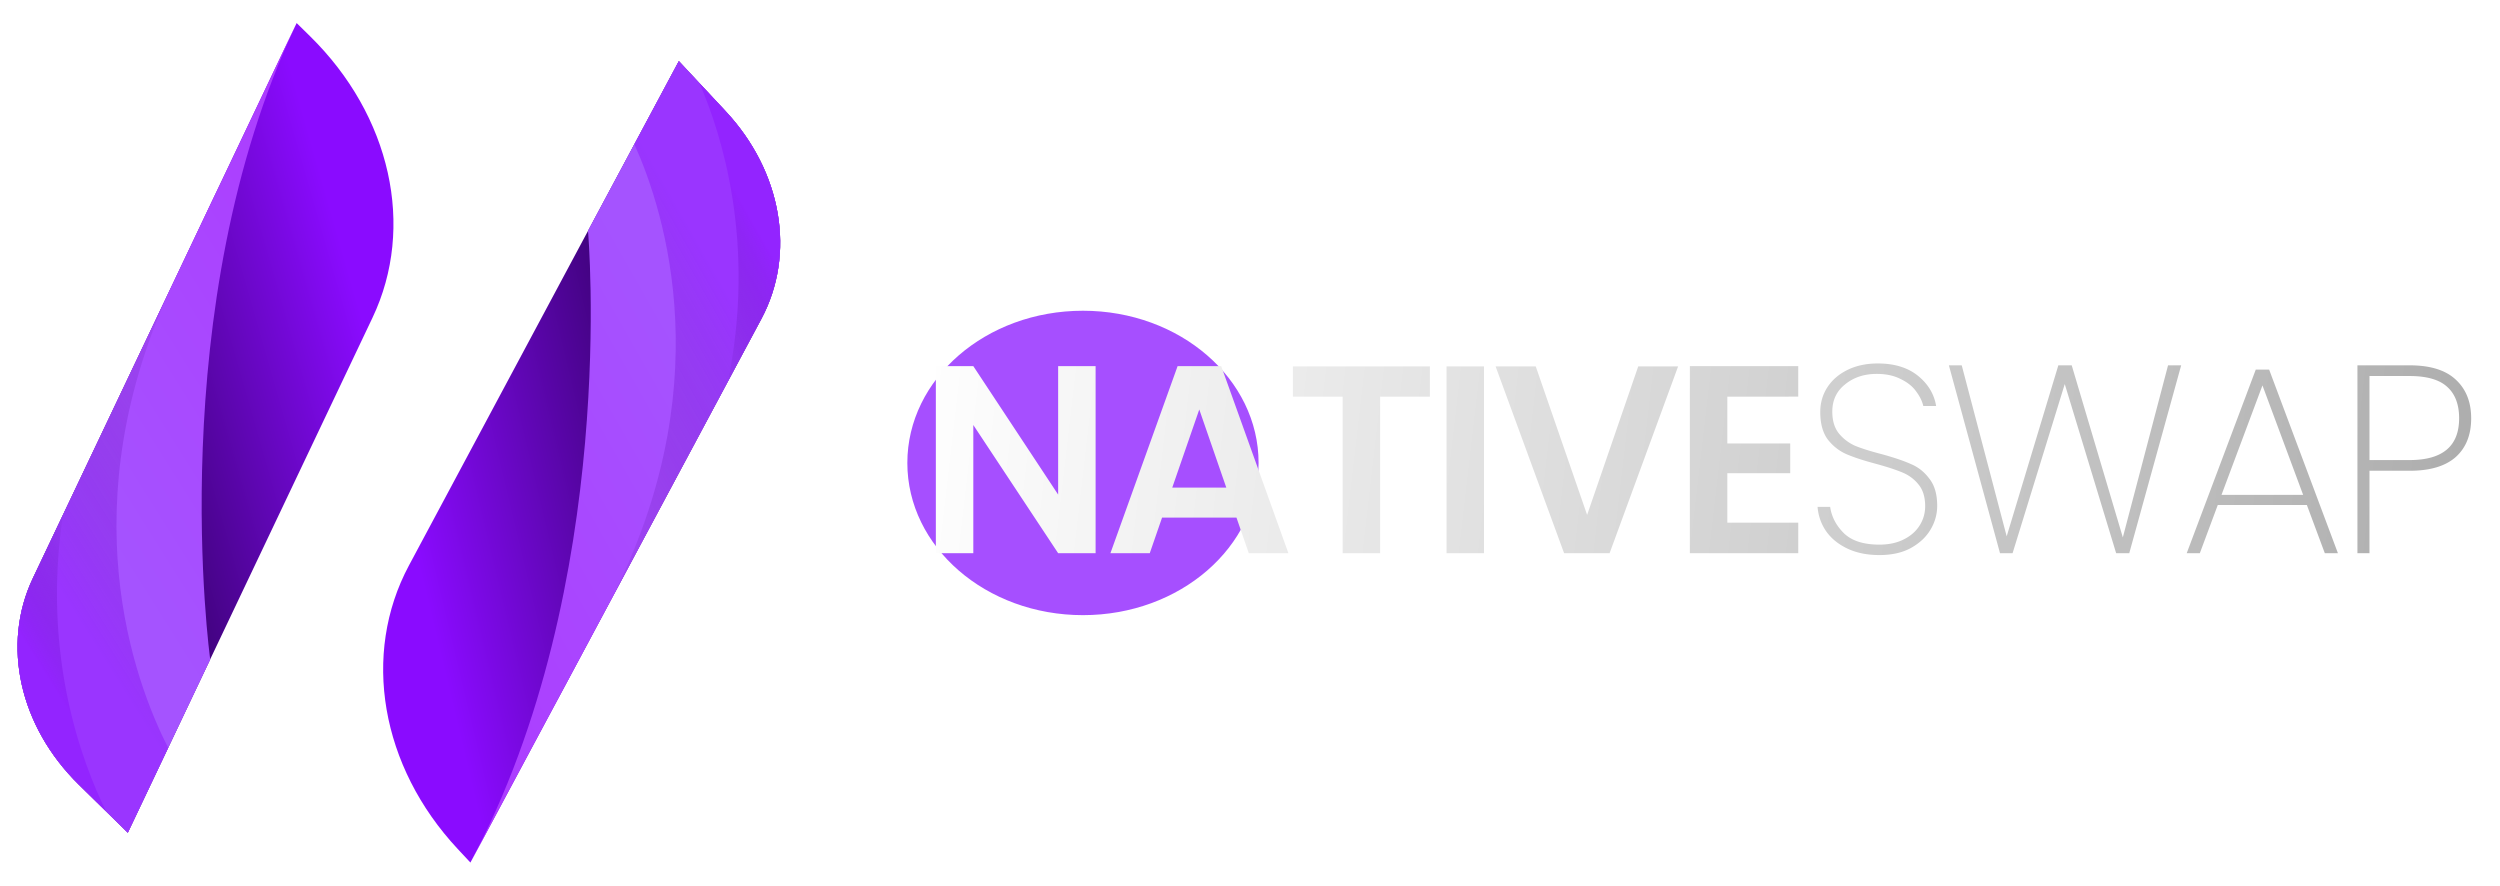
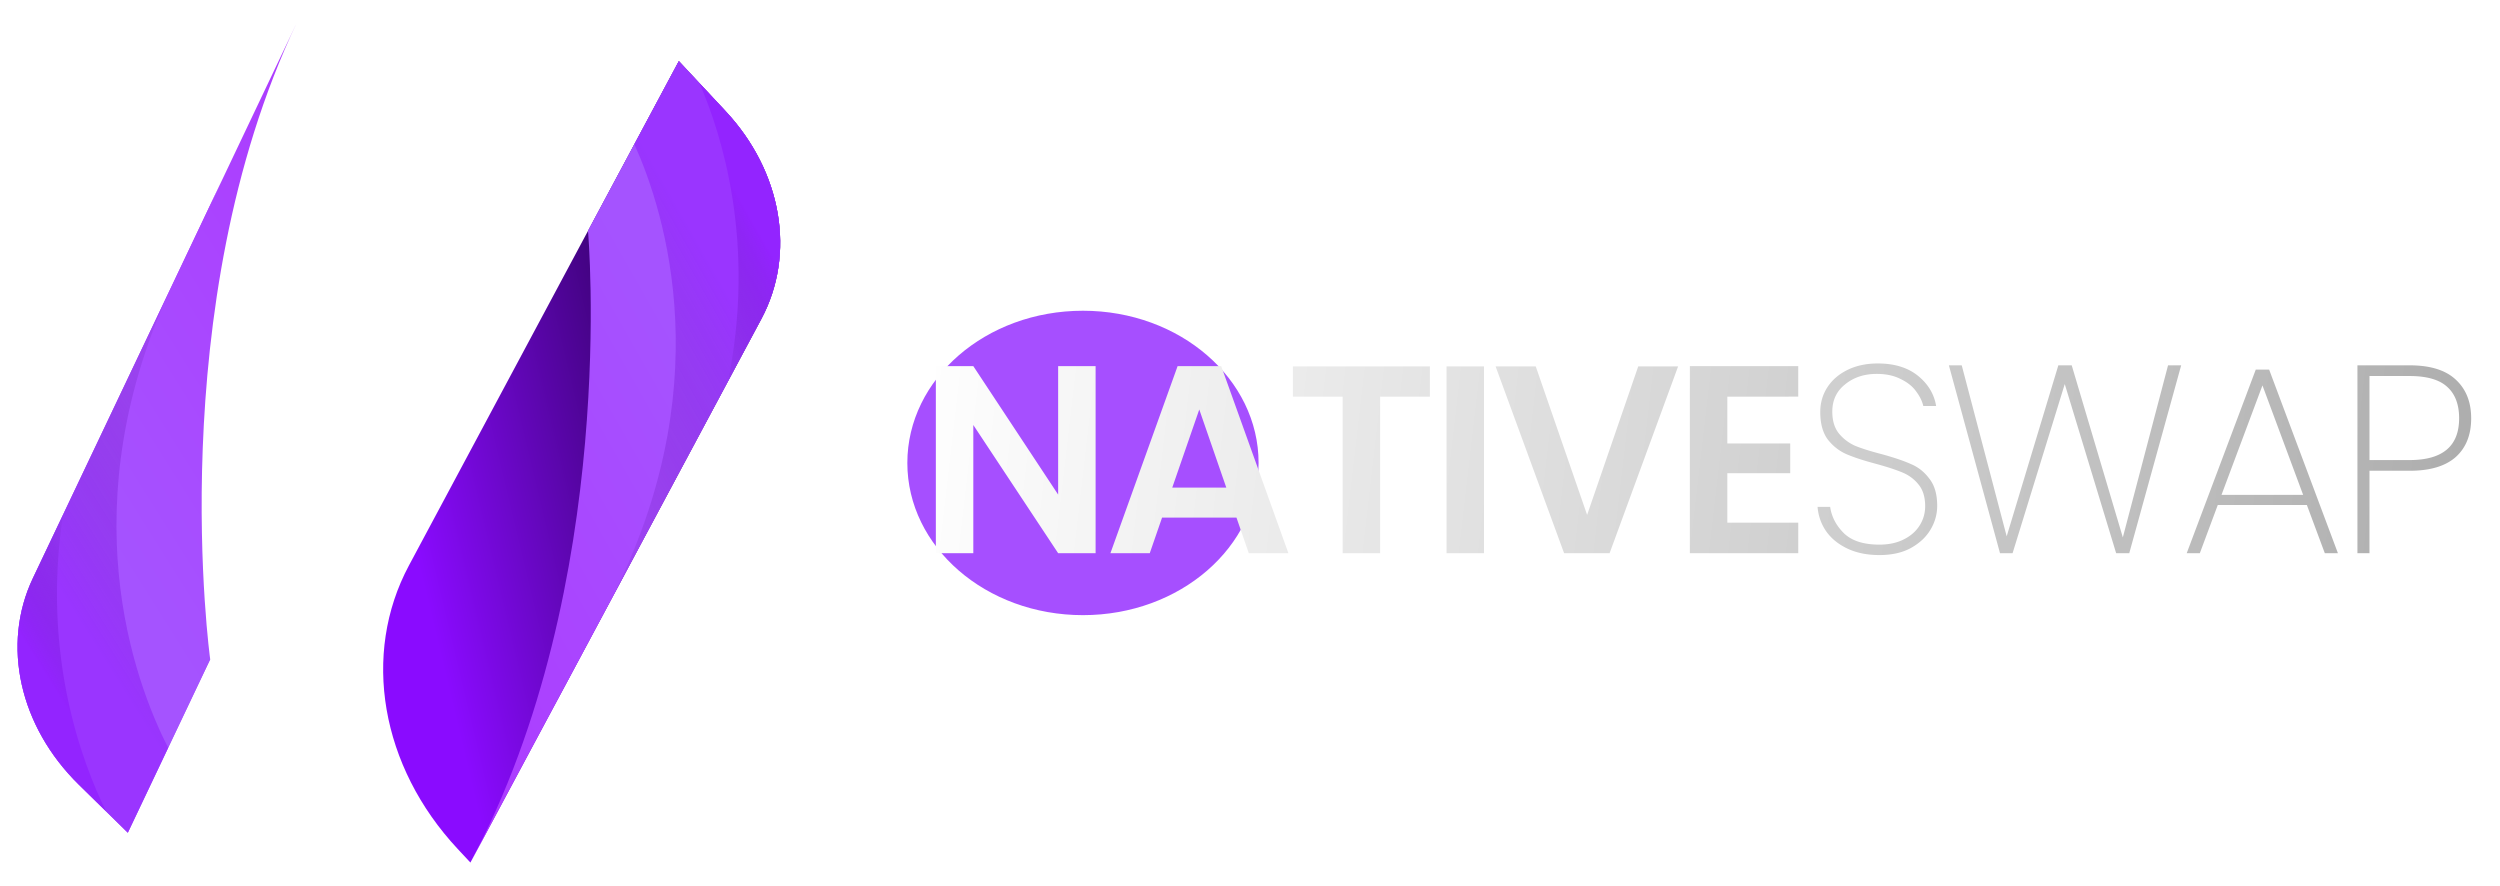
<svg xmlns="http://www.w3.org/2000/svg" width="747.348" height="264.784" fill="none" style="max-height:500px" viewBox="217.759 303.108 747.348 264.784">
  <path fill="url(#a)" d="m420.695 321.376-80.69 150.776c-14.213 26.557-8.443 60.079 14.592 84.753l3.784 4.053 86.964-162.497c10.421-19.473 6.189-44.05-10.699-62.14z" />
  <path fill="url(#b)" d="m445.345 398.461-62.603 116.974c44.549-83.246 10.789-143.301 10.789-143.301l2.557-4.78 3.629-6.783 1.504-2.809 3.17-5.922q2.246-4.2 4.148-7.749l.739-1.38c2.371-4.426 4.32-8.072 5.895-11.015 0 0 2.526-4.719 3.017-5.639l.839-1.566c.301-.563.556-1.042.774-1.446l.789-1.473c.068-.131.109-.199.109-.199l13.951 14.941c16.882 18.094 21.114 42.674 10.693 62.147" />
  <path fill="url(#c)" d="m445.345 398.461-86.964 162.497c44.549-83.245 35.153-188.824 35.153-188.824.882-1.647 24.165-45.154 24.656-46.074l1.61-3.008.789-1.474c.068-.13.109-.199.109-.199l13.951 14.942c16.885 18.087 21.117 42.667 10.696 62.14" />
  <path fill="url(#d)" d="M407.395 346.23c.392-.73 13.194-24.652 13.194-24.652.068-.13.109-.199.109-.199l13.951 14.942c16.888 18.09 21.12 42.667 10.699 62.14l-46.569 87.016v.003c35.05-65.503 17.634-119.289 8.616-139.25" opacity=".42" />
  <path fill="url(#e)" d="M434.646 336.321c16.888 18.09 21.12 42.667 10.699 62.14l-9.937 18.566c8.367-41.293-1.846-73.654-8.545-89.043z" opacity=".42" />
-   <path fill="url(#f)" d="m255.966 552.041 73.16-153.981c12.886-27.122 5.485-60.409-18.715-84.159L306.437 310l-78.85 165.95c-9.449 19.887-4.021 44.293 13.722 61.706z" />
  <path fill="url(#g)" d="m227.587 475.953 56.76-119.463c-40.391 85.014-3.753 143.714-3.753 143.714-.799 1.682-1.566 3.298-2.321 4.883l-3.291 6.925-1.364 2.869-2.874 6.049-3.76 7.914-.668 1.408c-2.147 4.522-3.915 8.243-5.345 11.248 0 0-2.29 4.818-2.734 5.757l-.761 1.601c-.274.575-.507 1.063-.699 1.473l-.715 1.504-.096.206-14.657-14.385c-17.743-17.41-23.171-41.819-13.722-61.703" />
  <path fill="url(#h)" d="m227.587 475.953 78.85-165.95c-40.391 85.014-25.843 190.204-25.843 190.204l-22.357 47.053-1.46 3.074-.715 1.504-.096.206-14.657-14.385c-17.743-17.413-23.171-41.822-13.722-61.706" />
  <path fill="url(#i)" d="m268.025 526.659-12.059 25.382-14.657-14.385c-17.743-17.413-23.171-41.819-13.722-61.706l42.221-88.865v-.003c-31.781 66.896-11.764 119.982-1.783 139.577" opacity=".42" />
  <path fill="url(#j)" d="M241.309 537.659c-17.743-17.413-23.171-41.819-13.722-61.705l9.008-18.961c-6.33 41.623 5.447 73.57 12.889 88.691z" opacity=".42" />
  <g filter="url(#k)">
    <ellipse cx="541.5" cy="441.5" fill="#A64FFF" rx="52.5" ry="45.5" />
  </g>
  <path fill="url(#l)" d="M545.28 468.479h-11.2l-25.36-38.32v38.32h-11.2v-55.92h11.2l25.36 38.4v-38.4h11.2zm42.108-10.64h-22.24l-3.68 10.64h-11.76l20.08-55.92h13.04l20.08 55.92h-11.84zm-3.04-8.96-8.08-23.36-8.08 23.36zm60.866-36.24v9.04h-14.88v46.8h-11.2v-46.8h-14.88v-9.04zm16.172 0v55.84h-11.2v-55.84zm58.025 0-20.48 55.84h-13.6l-20.48-55.84h12l15.36 44.4 15.28-44.4zm14.715 9.04v14h18.8v8.88h-18.8v14.8h21.2v9.12h-32.4v-55.92h32.4v9.12zm45.458 47.36q-5.44 0-9.52-1.92t-6.4-5.2q-2.24-3.28-2.56-7.28h3.76q.64 4.4 4.08 7.84 3.52 3.44 10.64 3.44 4.161 0 7.2-1.52 3.12-1.52 4.8-4.16t1.68-5.84q0-4.08-2-6.48-1.92-2.4-4.88-3.6-2.88-1.2-7.84-2.56-5.44-1.44-8.8-2.88-3.28-1.44-5.6-4.4-2.24-3.04-2.24-8.24 0-4 2.08-7.28 2.16-3.36 6.08-5.28t9.04-1.92q7.44 0 12 3.68t5.44 9.04h-3.84q-.48-2.16-2.16-4.4-1.6-2.24-4.64-3.68-2.96-1.52-7.12-1.52-5.6 0-9.44 3.12-3.84 3.04-3.84 8.16 0 4.08 2 6.56a13.3 13.3 0 0 0 4.88 3.68q2.961 1.2 7.92 2.48 5.52 1.52 8.72 2.96 3.28 1.36 5.52 4.4 2.32 2.96 2.32 8.08 0 3.76-2 7.12t-5.92 5.52q-3.84 2.08-9.36 2.08m90.217-56.72-15.52 56.16h-3.92l-15.36-50.56-15.6 50.56h-3.76l-15.28-56.16h3.84l13.44 51.12 15.44-51.12h4l15.28 51.44 13.52-51.44zm37.577 41.76h-26.64l-5.36 14.4h-3.92l20.64-54.88h4l20.56 54.88h-3.92zm-1.12-3.04-12.16-32.72-12.24 32.72zm50.236-22.88q0 7.44-4.64 11.6-4.64 4.08-13.76 4.08h-12v24.64h-3.6v-56.16h15.6q9.28 0 13.84 4.32 4.56 4.24 4.56 11.52m-18.4 12.48q14.8 0 14.8-12.48 0-6.16-3.52-9.36-3.519-3.28-11.28-3.28h-12v25.12z" />
  <defs>
    <linearGradient id="a" x1="433.463" x2="339.22" y1="433.994" y2="456.536" gradientUnits="userSpaceOnUse">
      <stop offset="0" stop-color="#2A0056" />
      <stop offset="1" stop-color="#8A0BFF" />
    </linearGradient>
    <linearGradient id="b" x1="432.82" x2="341.137" y1="402.09" y2="454.203" gradientUnits="userSpaceOnUse">
      <stop stop-color="#A553FF" />
      <stop offset=".999" stop-color="#AE38FF" />
    </linearGradient>
    <linearGradient id="c" x1="429.745" x2="308.49" y1="420.065" y2="488.986" gradientUnits="userSpaceOnUse">
      <stop stop-color="#A553FF" />
      <stop offset=".999" stop-color="#AE38FF" />
    </linearGradient>
    <linearGradient id="d" x1="434.842" x2="362.619" y1="390.263" y2="431.314" gradientUnits="userSpaceOnUse">
      <stop stop-color="#8A0BFF" />
      <stop offset=".999" stop-color="#2A0056" stop-opacity="0" />
    </linearGradient>
    <linearGradient id="e" x1="441.62" x2="413.864" y1="367.027" y2="382.804" gradientUnits="userSpaceOnUse">
      <stop stop-color="#8A0BFF" />
      <stop offset=".999" stop-color="#2A0056" stop-opacity="0" />
    </linearGradient>
    <linearGradient id="f" x1="237.869" x2="330.458" y1="440.158" y2="413.633" gradientUnits="userSpaceOnUse">
      <stop offset="0" stop-color="#2A0056" />
      <stop offset="1" stop-color="#8A0BFF" />
    </linearGradient>
    <linearGradient id="g" x1="239.932" x2="328.712" y1="471.938" y2="416.139" gradientUnits="userSpaceOnUse">
      <stop stop-color="#A553FF" />
      <stop offset=".999" stop-color="#AE38FF" />
    </linearGradient>
    <linearGradient id="h" x1="242.137" x2="359.563" y1="453.849" y2="380.046" gradientUnits="userSpaceOnUse">
      <stop stop-color="#A553FF" />
      <stop offset=".999" stop-color="#AE38FF" />
    </linearGradient>
    <linearGradient id="i" x1="238.48" x2="308.41" y1="483.841" y2="439.89" gradientUnits="userSpaceOnUse">
      <stop stop-color="#8A0BFF" />
      <stop offset=".999" stop-color="#2A0056" stop-opacity="0" />
    </linearGradient>
    <linearGradient id="j" x1="232.832" x2="259.687" y1="507.331" y2="490.452" gradientUnits="userSpaceOnUse">
      <stop stop-color="#8A0BFF" />
      <stop offset=".999" stop-color="#2A0056" stop-opacity="0" />
    </linearGradient>
    <linearGradient id="l" x1="971.679" x2="489.214" y1="480.479" y2="424.481" gradientUnits="userSpaceOnUse">
      <stop stop-color="#AAA" />
      <stop offset="1" stop-color="#fff" />
    </linearGradient>
    <filter id="k" width="553" height="539" x="265" y="172" color-interpolation-filters="sRGB" filterUnits="userSpaceOnUse">
      <feFlood flood-opacity="0" result="BackgroundImageFix" />
      <feBlend in="SourceGraphic" in2="BackgroundImageFix" result="shape" />
      <feGaussianBlur result="effect1_foregroundBlur_1_33" stdDeviation="112" />
    </filter>
  </defs>
</svg>